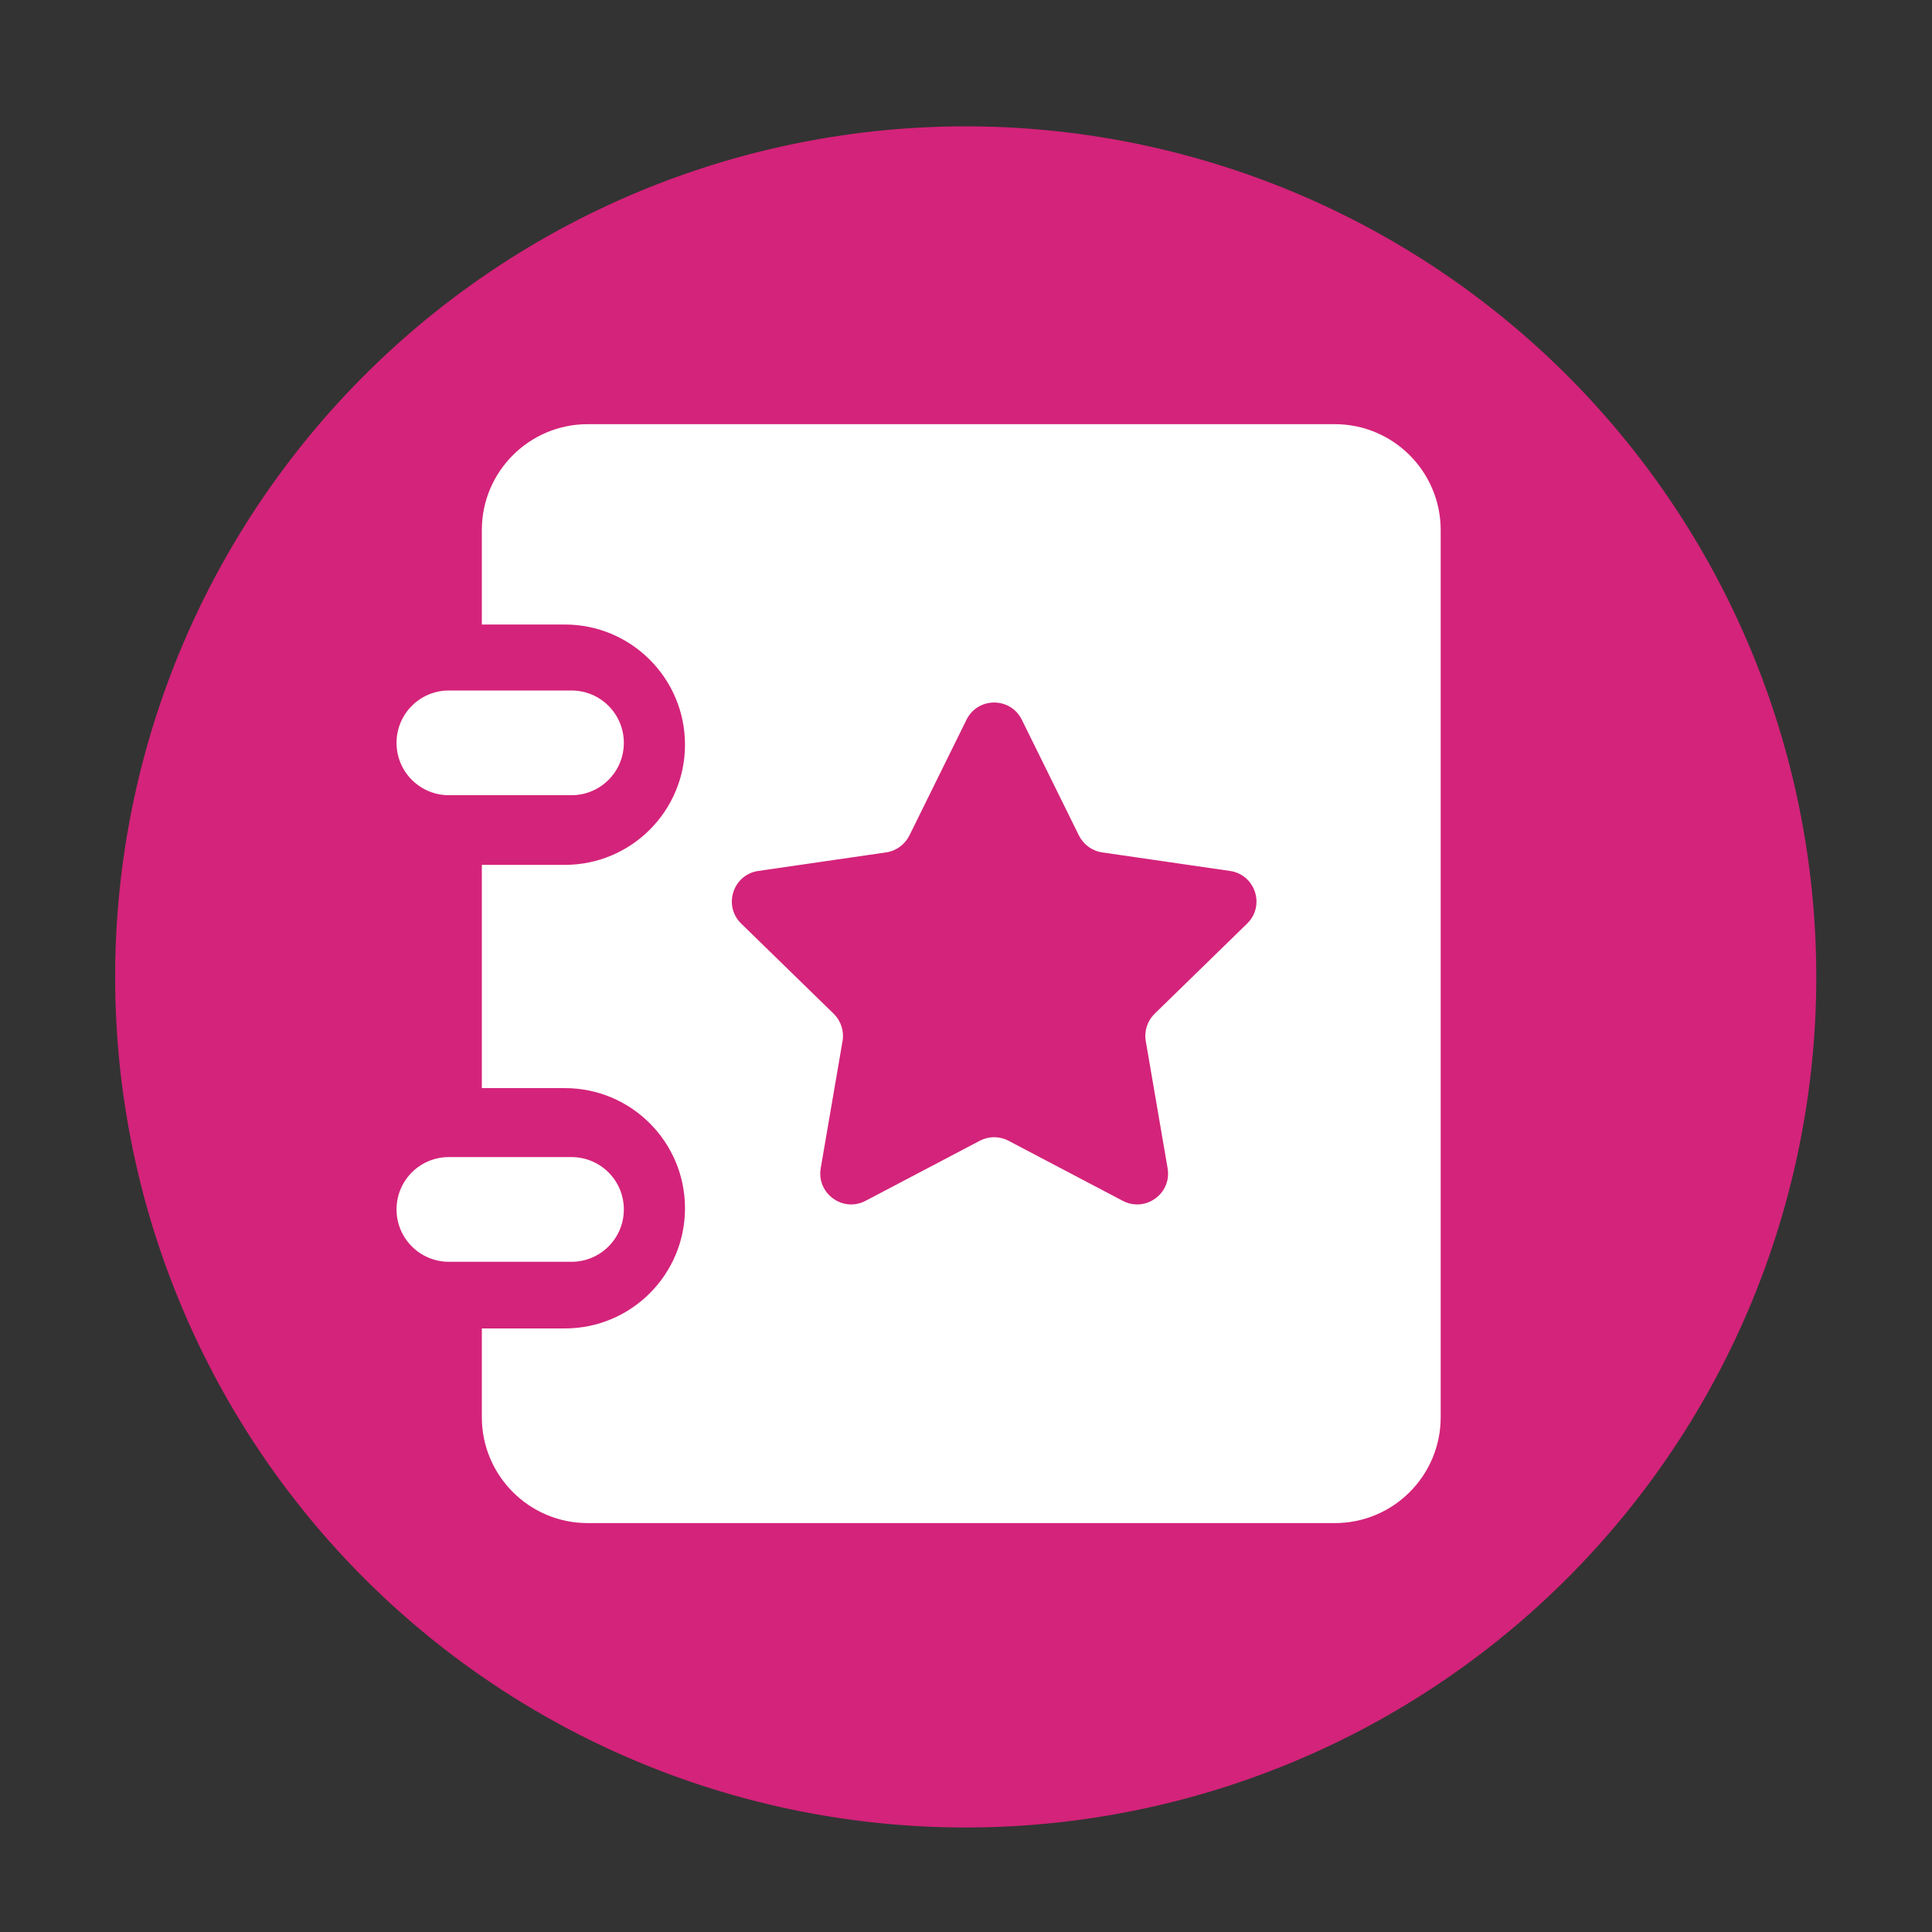
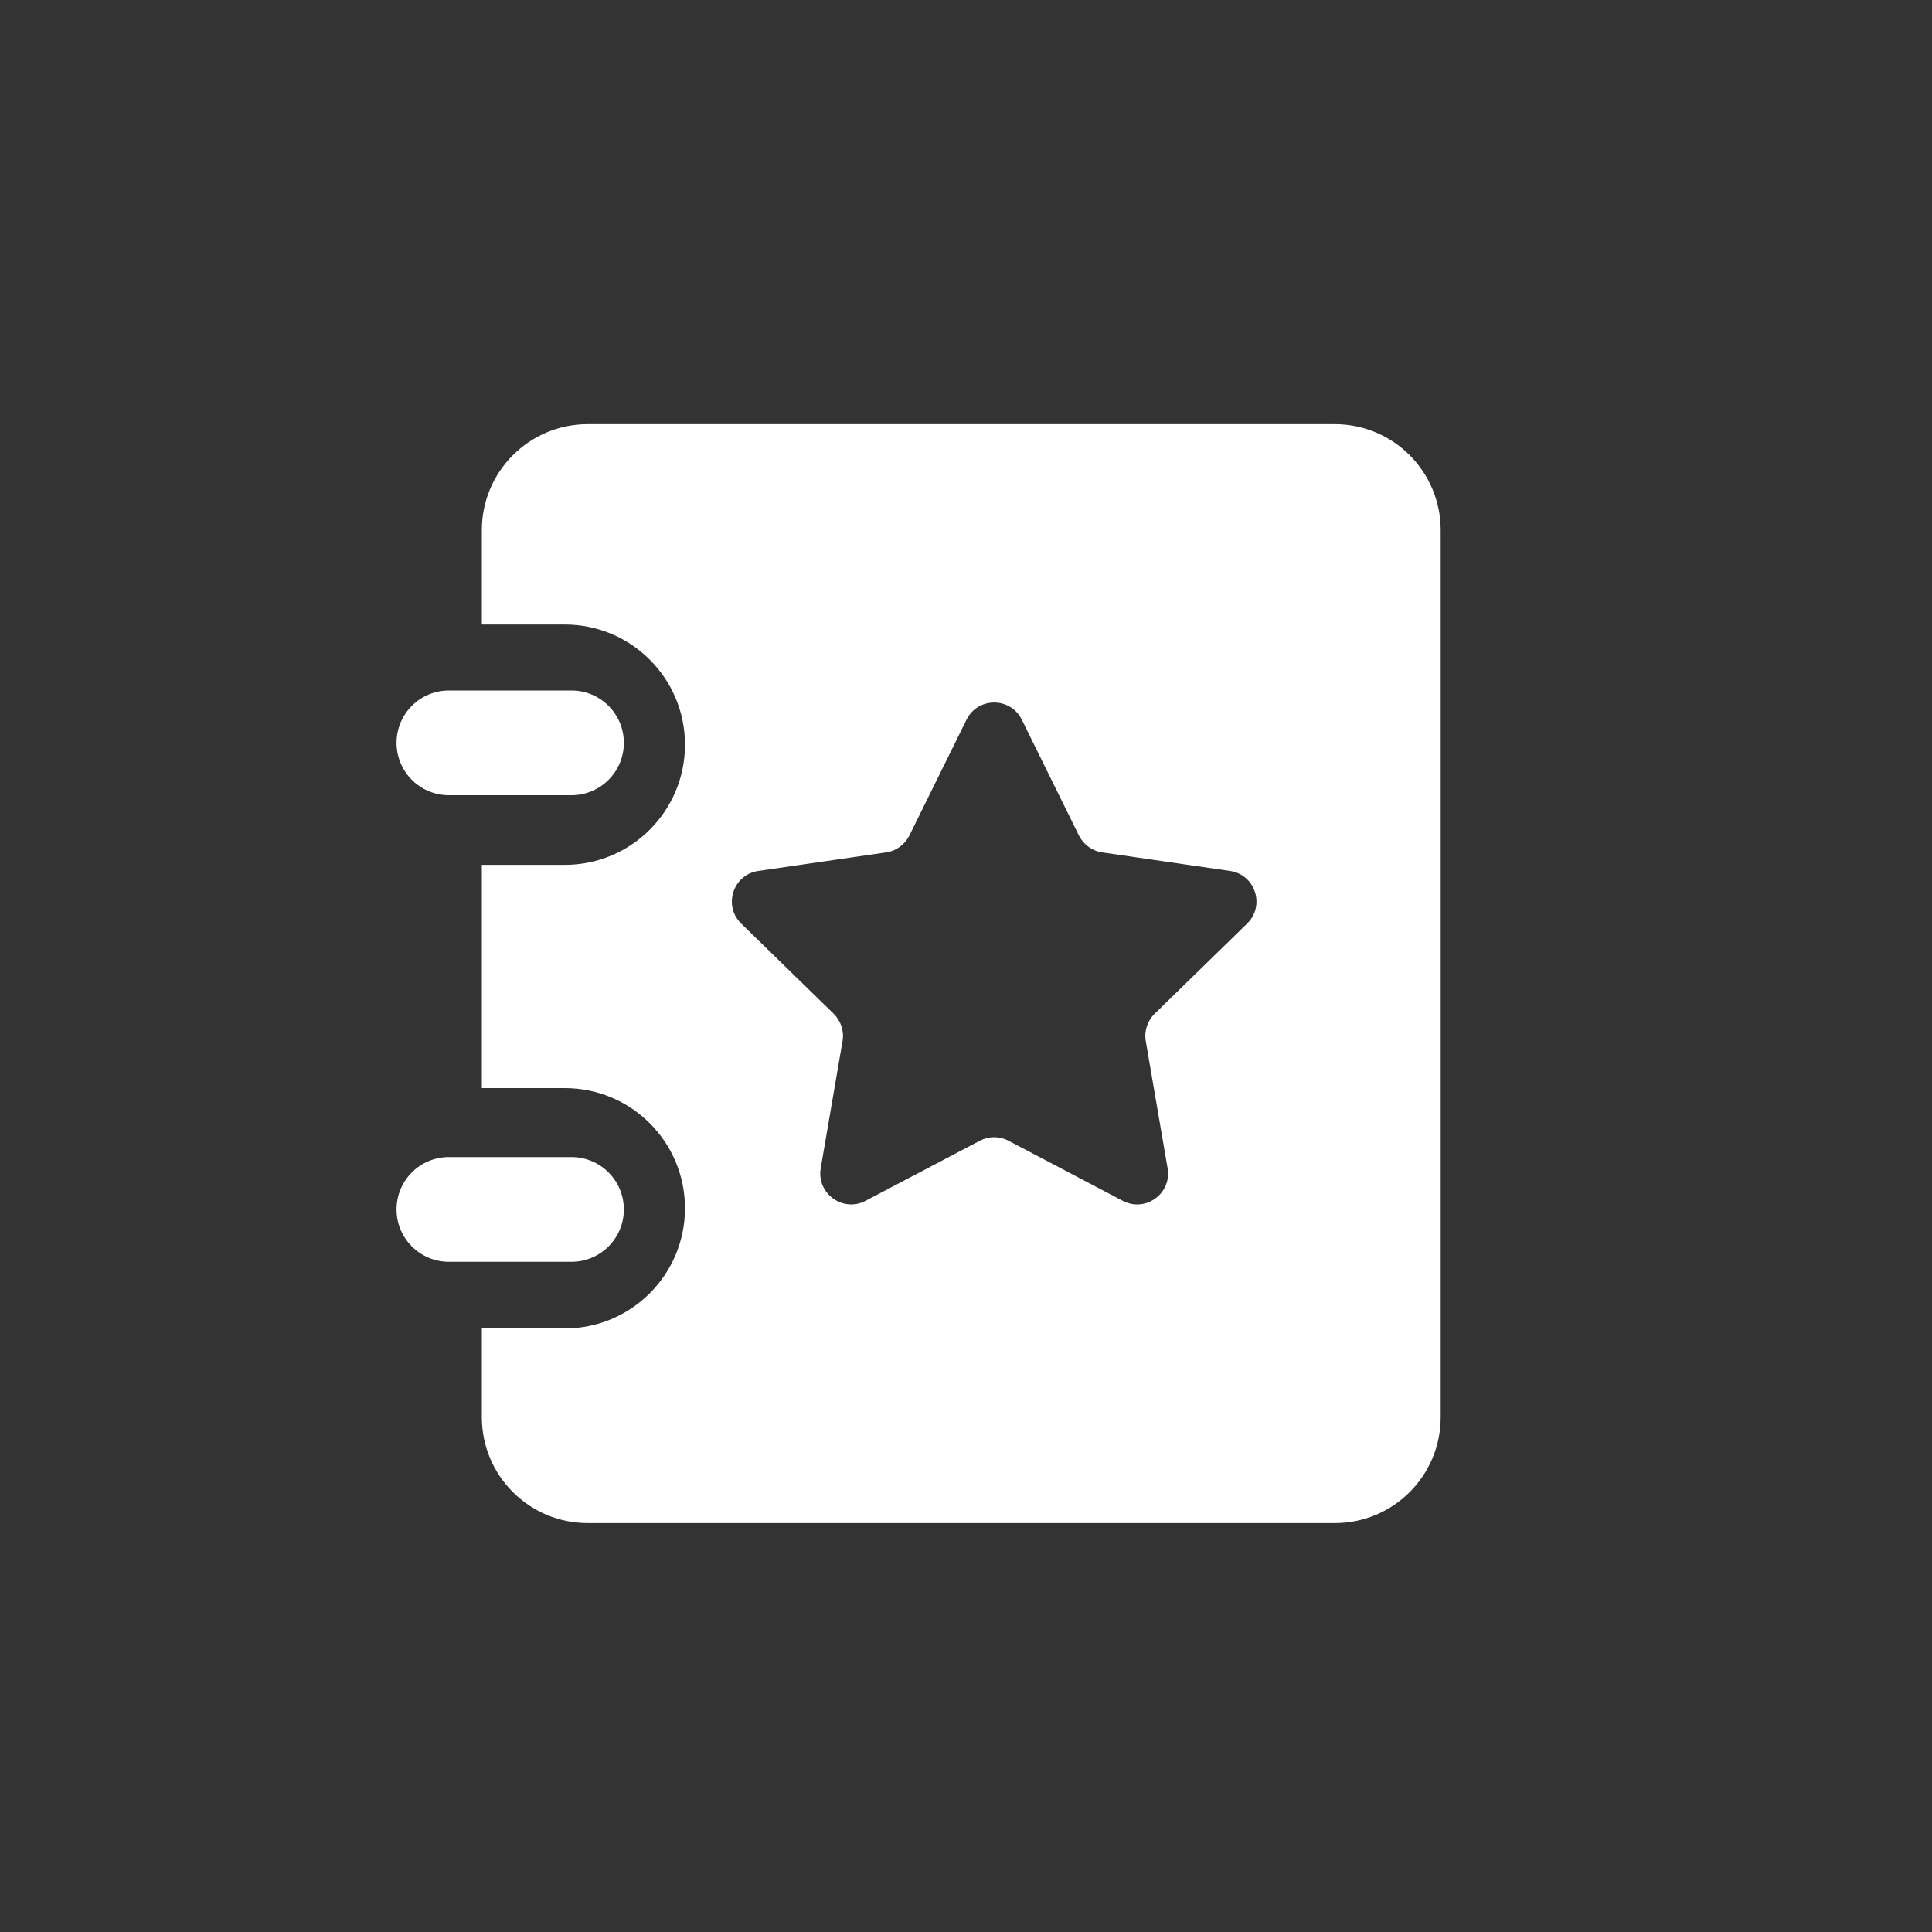
<svg xmlns="http://www.w3.org/2000/svg" t="1757489320337" class="icon" viewBox="0 0 1024 1024" version="1.1" p-id="19290" width="256" height="256">
  <rect x="0" y="0" width="1024" height="1024" fill="#333333" stroke="none" />
-   <path d="M511.846 517.786m-450.816 0a450.816 450.816 0 1 0 901.632 0 450.816 450.816 0 1 0-901.632 0Z" fill="#d4237a" p-id="19291" data-spm-anchor-id="a313x.search_index.0.i16.5f983a81NtIyNs" class="selected" />
  <path d="M302.899 421.478H237.926c-15.309 0-27.75-12.39-27.75-27.75s12.39-27.75 27.75-27.75h64.973c15.309 0 27.75 12.39 27.75 27.75s-12.442 27.75-27.75 27.75zM302.899 668.774H237.926c-15.309 0-27.75-12.39-27.75-27.75s12.39-27.75 27.75-27.75h64.973c15.309 0 27.75 12.39 27.75 27.75s-12.442 27.75-27.75 27.75z" fill="#FFFFFF" p-id="19292" />
  <path d="M707.482 224.819H311.501c-30.976 0-56.115 25.139-56.115 56.115v50.074h43.981c35.174 0 63.693 28.518 63.693 63.693 0 35.174-28.518 63.693-63.693 63.693h-43.981v118.323h43.981c35.174 0 63.693 28.518 63.693 63.693 0 35.174-28.518 63.693-63.693 63.693h-43.981v47.053c0 30.976 25.139 56.115 56.115 56.115h395.981c31.027 0 56.115-25.139 56.115-56.115V280.986c0-31.027-25.139-56.166-56.115-56.166z m-46.49 264.704l-48.998 47.77c-3.84 3.738-5.632 9.165-4.71 14.49l11.571 67.43c2.304 13.363-11.725 23.552-23.757 17.254l-60.57-31.846c-4.762-2.509-10.445-2.509-15.206 0l-60.57 31.846c-11.981 6.298-26.01-3.891-23.757-17.254l11.571-67.43c0.922-5.325-0.87-10.701-4.71-14.49l-48.998-47.77c-9.728-9.472-4.352-25.958 9.062-27.904l67.738-9.83c5.325-0.768 9.933-4.147 12.339-8.96l30.259-61.338c5.99-12.186 23.347-12.186 29.338 0l30.259 61.338c2.406 4.813 7.014 8.192 12.339 8.96l67.738 9.83c13.414 1.946 18.79 18.432 9.062 27.904z" fill="#FFFFFF" p-id="19293" />
</svg>